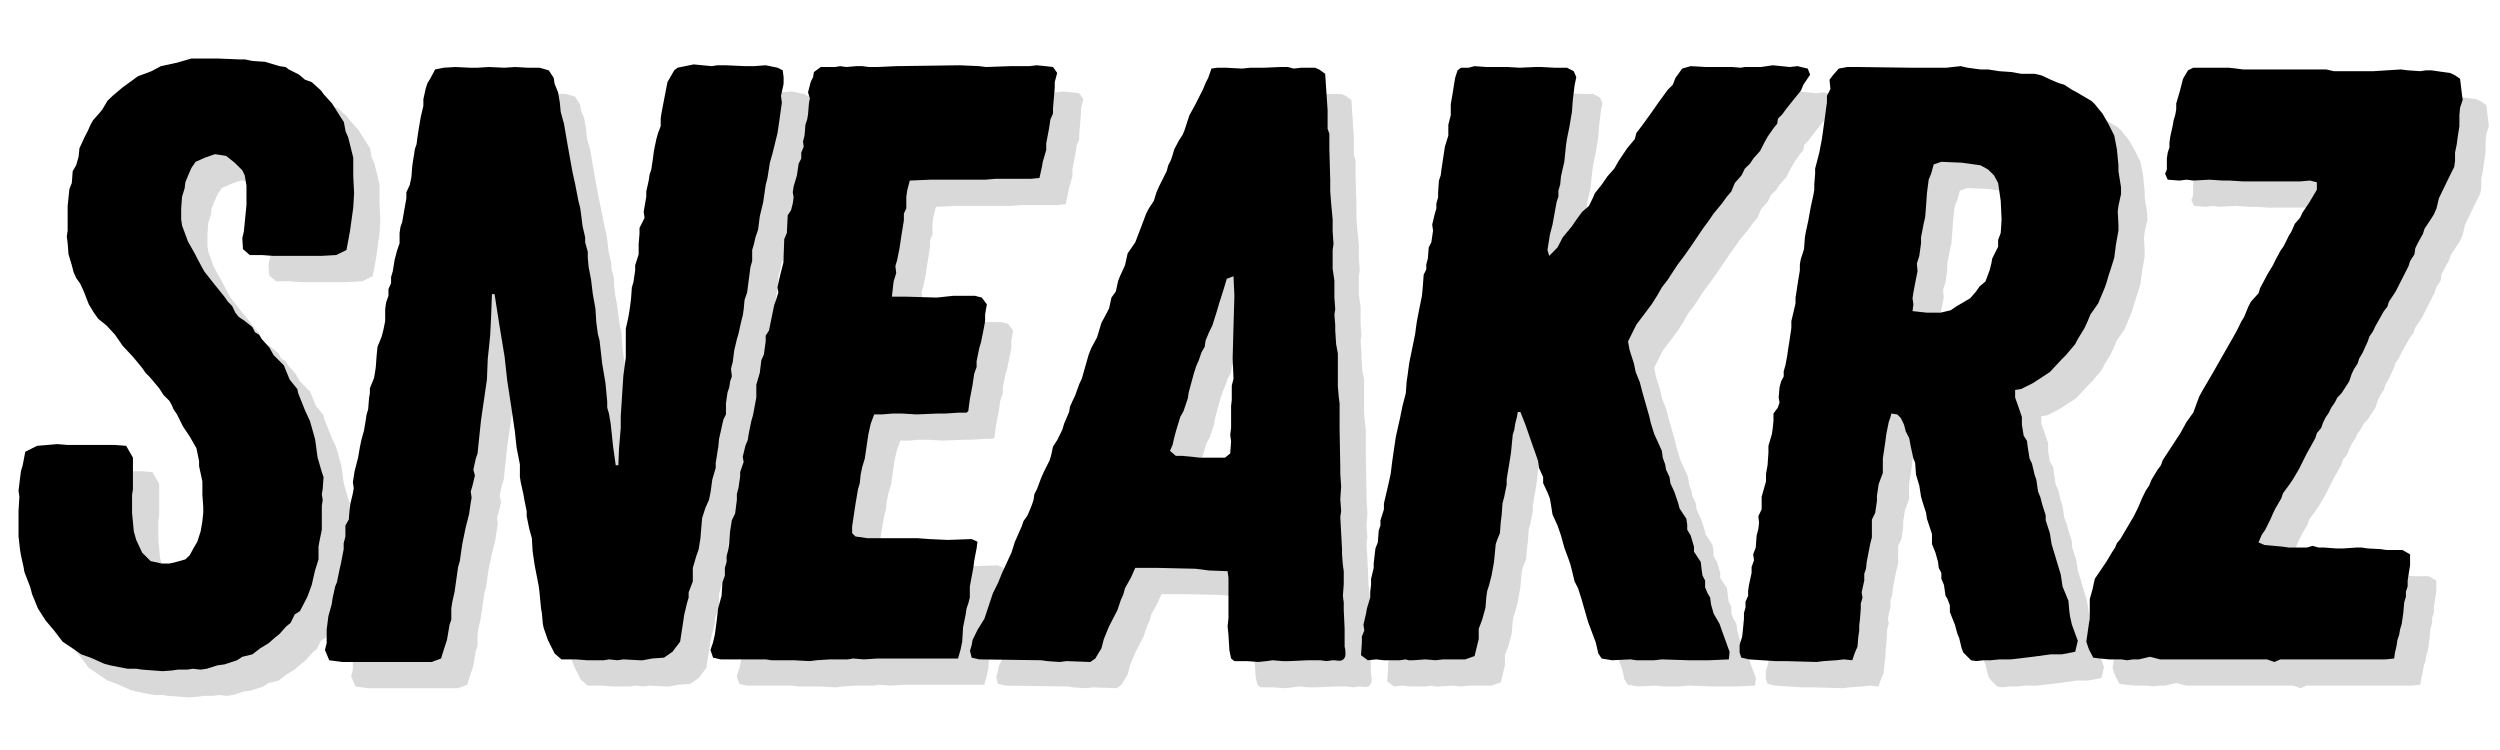
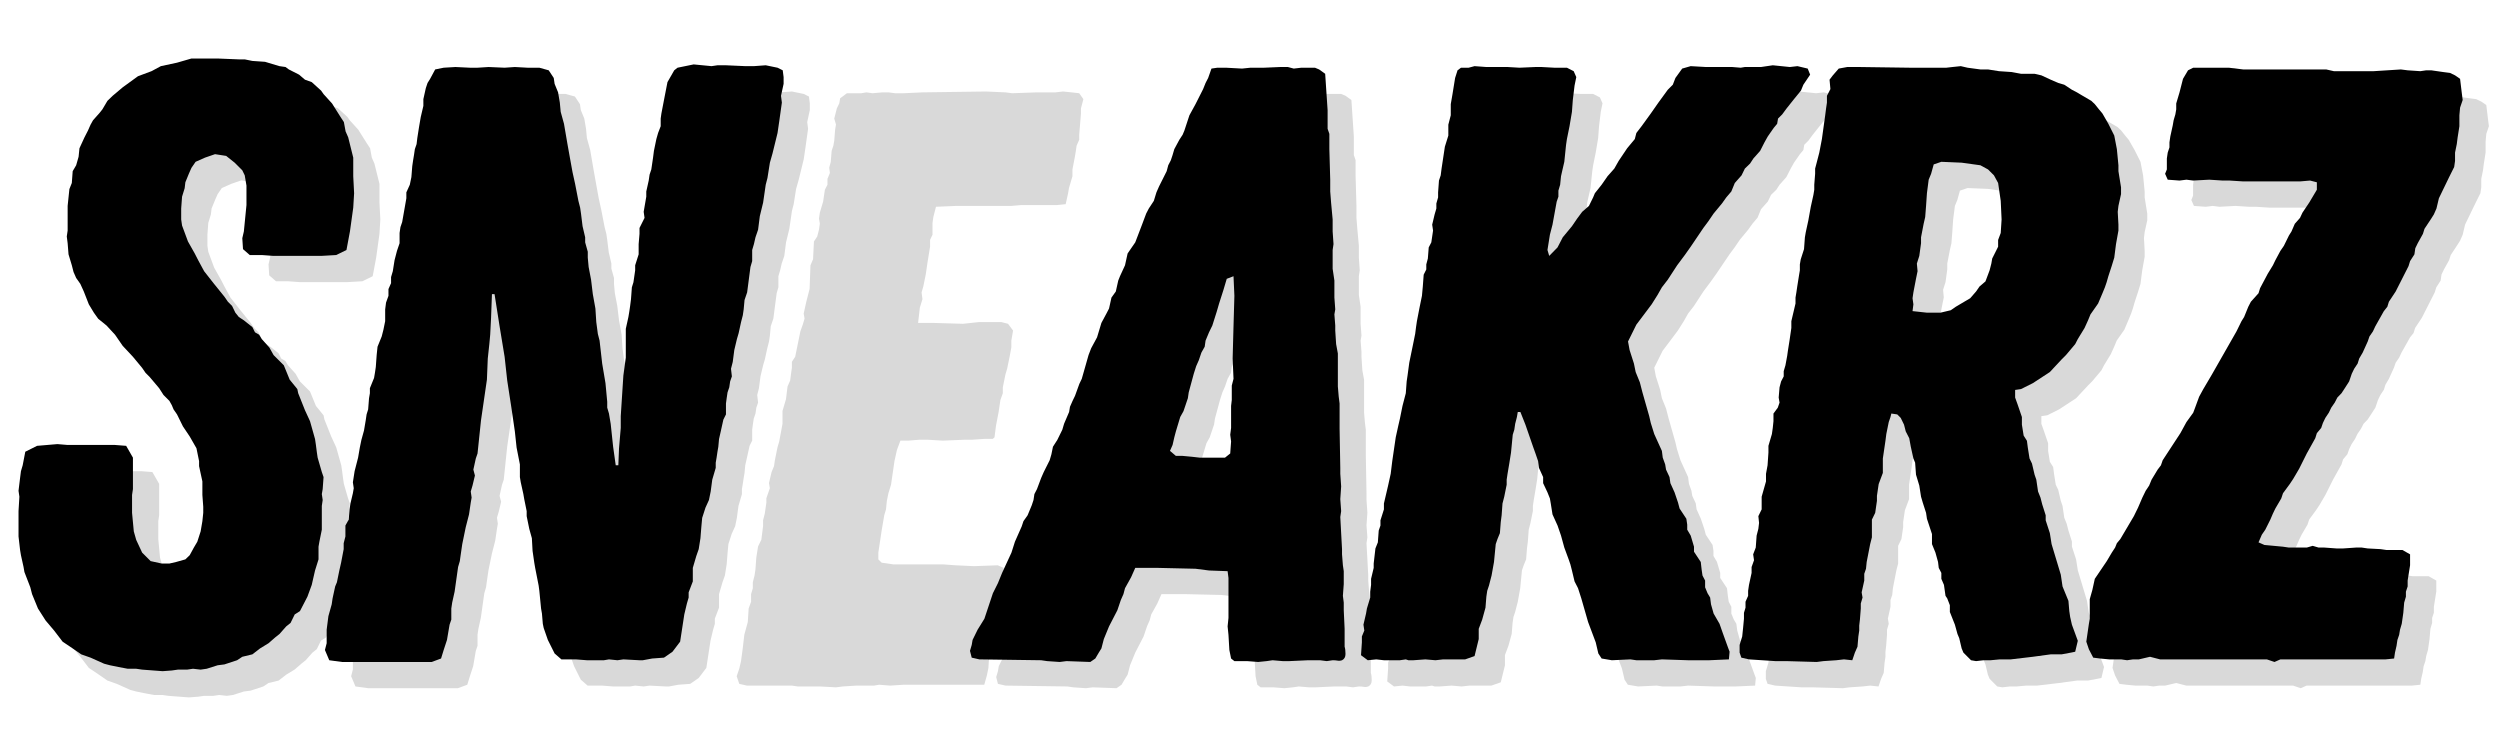
<svg xmlns="http://www.w3.org/2000/svg" width="300" zoomAndPan="magnify" viewBox="0 0 224.88 67.5" height="90" preserveAspectRatio="xMidYMid meet" version="1.0">
  <defs>
    <g />
    <clipPath id="c033da4eb0">
      <path d="M 190 8 L 223.992 8 L 223.992 62 L 190 62 Z M 190 8 " clip-rule="nonzero" />
    </clipPath>
  </defs>
  <g fill="#000000" fill-opacity="0.149">
    <g transform="translate(1.826, 61.782)">
      <g>
        <path d="M 15.109 0.984 L 13.266 0.844 L 12.734 0.766 L 11.969 0.766 L 11.141 0.609 L 10.375 0.453 L 9.844 0.312 L 8.625 -0.234 L 7.781 -0.531 L 7.016 -1.062 L 6.109 -1.672 L 5.344 -2.672 L 4.578 -3.578 L 3.891 -4.656 L 3.359 -5.953 L 3.203 -6.562 L 2.672 -7.938 L 2.594 -8.391 L 2.359 -9.453 L 2.281 -9.922 L 2.141 -11.141 L 2.141 -13.422 L 2.219 -14.719 L 2.141 -15.25 L 2.281 -16.406 L 2.359 -17.016 L 2.516 -17.547 L 2.75 -18.766 L 3.812 -19.297 L 5.641 -19.453 L 6.562 -19.375 L 10.828 -19.375 L 11.828 -19.297 L 12.438 -18.234 L 12.438 -15.406 L 12.359 -14.875 L 12.359 -13.266 L 12.516 -11.594 L 12.734 -10.828 L 13.266 -9.688 L 14.031 -8.922 L 15.031 -8.703 L 15.719 -8.703 L 16.328 -8.844 L 17.156 -9.078 L 17.547 -9.453 L 17.922 -10.141 L 18.234 -10.672 L 18.531 -11.594 L 18.688 -12.516 L 18.766 -13.266 L 18.766 -13.812 L 18.688 -14.875 L 18.688 -16.094 L 18.391 -17.469 L 18.391 -17.922 L 18.156 -19.078 L 17.547 -20.141 L 16.938 -21.047 L 16.406 -22.125 L 16.094 -22.578 L 15.938 -22.953 L 15.719 -23.344 L 15.188 -23.875 L 14.797 -24.484 L 13.953 -25.484 L 13.578 -25.859 L 13.266 -26.312 L 12.438 -27.312 L 11.516 -28.297 L 10.828 -29.297 L 10.062 -30.125 L 9.312 -30.734 L 8.922 -31.281 L 8.469 -32.031 L 8.016 -33.188 L 7.703 -33.875 L 7.328 -34.406 L 7.094 -34.938 L 6.938 -35.547 L 6.641 -36.531 L 6.562 -37.531 L 6.484 -38.141 L 6.562 -38.672 L 6.562 -40.891 L 6.719 -42.406 L 6.938 -42.953 L 7.016 -44.016 L 7.328 -44.547 L 7.547 -45.312 L 7.625 -46.078 L 8.078 -47.062 L 8.391 -47.672 L 8.625 -48.203 L 8.844 -48.594 L 9.453 -49.281 L 9.688 -49.578 L 10.141 -50.344 L 10.609 -50.797 L 11.516 -51.562 L 12.891 -52.562 L 14.109 -53.016 L 14.953 -53.469 L 16.406 -53.781 L 17.703 -54.156 L 20.062 -54.156 L 21.969 -54.078 L 22.5 -54.078 L 23.188 -53.938 L 24.328 -53.859 L 25.625 -53.469 L 26.172 -53.391 L 26.469 -53.172 L 27.391 -52.703 L 27.922 -52.25 L 28.531 -52.031 L 29.375 -51.266 L 29.594 -50.953 L 30.359 -50.109 L 30.594 -49.734 L 31.125 -48.891 L 31.422 -48.438 L 31.578 -47.594 L 31.812 -47.062 L 32.266 -45.234 L 32.266 -43.562 L 32.344 -42.031 L 32.266 -40.734 L 31.969 -38.594 L 31.656 -36.922 L 30.734 -36.469 L 29.375 -36.391 L 25.094 -36.391 L 24.031 -36.469 L 22.953 -36.469 L 22.344 -37 L 22.281 -37.984 L 22.422 -38.594 L 22.656 -40.969 L 22.656 -42.719 L 22.5 -43.641 L 22.281 -44.094 L 21.594 -44.781 L 20.828 -45.391 L 19.828 -45.547 L 18.922 -45.234 L 18.078 -44.859 L 17.703 -44.312 L 17.469 -43.781 L 17.156 -43.016 L 17.094 -42.484 L 16.859 -41.719 L 16.781 -40.656 L 16.781 -39.672 L 16.859 -39.125 L 17.391 -37.688 L 18 -36.609 L 18.312 -36 L 18.844 -35.016 L 19.688 -33.938 L 20.672 -32.719 L 20.984 -32.266 L 21.359 -31.891 L 21.656 -31.281 L 21.969 -30.891 L 22.422 -30.594 L 23.188 -29.984 L 23.422 -29.516 L 23.797 -29.297 L 24.031 -28.906 L 24.719 -28.141 L 25.094 -27.469 L 26.016 -26.547 L 26.547 -25.25 L 27.234 -24.406 L 27.312 -24.031 L 27.922 -22.5 L 28.375 -21.516 L 28.828 -19.906 L 28.906 -19.375 L 28.984 -18.766 L 29.062 -18.234 L 29.438 -16.938 L 29.594 -16.484 L 29.516 -15.406 L 29.438 -14.953 L 29.516 -14.422 L 29.438 -13.891 L 29.438 -11.75 L 29.219 -10.672 L 29.141 -10.219 L 29.141 -9.078 L 28.828 -8.078 L 28.688 -7.469 L 28.531 -6.781 L 28.141 -5.719 L 27.469 -4.422 L 27 -4.125 L 26.625 -3.359 L 26.234 -3.047 L 25.625 -2.359 L 25.25 -2.062 L 24.641 -1.531 L 23.875 -1.062 L 23.188 -0.531 L 22.281 -0.312 L 21.812 0 L 20.672 0.375 L 20.062 0.453 L 19.078 0.766 L 18.531 0.844 L 17.844 0.766 L 17.312 0.844 L 16.484 0.844 L 15.938 0.922 Z M 15.109 0.984 " />
      </g>
    </g>
  </g>
  <g fill="#000000" fill-opacity="1">
    <g transform="translate(-0.534, 59.422)">
      <g>
        <path d="M 15.109 0.984 L 13.266 0.844 L 12.734 0.766 L 11.969 0.766 L 11.141 0.609 L 10.375 0.453 L 9.844 0.312 L 8.625 -0.234 L 7.781 -0.531 L 7.016 -1.062 L 6.109 -1.672 L 5.344 -2.672 L 4.578 -3.578 L 3.891 -4.656 L 3.359 -5.953 L 3.203 -6.562 L 2.672 -7.938 L 2.594 -8.391 L 2.359 -9.453 L 2.281 -9.922 L 2.141 -11.141 L 2.141 -13.422 L 2.219 -14.719 L 2.141 -15.25 L 2.281 -16.406 L 2.359 -17.016 L 2.516 -17.547 L 2.75 -18.766 L 3.812 -19.297 L 5.641 -19.453 L 6.562 -19.375 L 10.828 -19.375 L 11.828 -19.297 L 12.438 -18.234 L 12.438 -15.406 L 12.359 -14.875 L 12.359 -13.266 L 12.516 -11.594 L 12.734 -10.828 L 13.266 -9.688 L 14.031 -8.922 L 15.031 -8.703 L 15.719 -8.703 L 16.328 -8.844 L 17.156 -9.078 L 17.547 -9.453 L 17.922 -10.141 L 18.234 -10.672 L 18.531 -11.594 L 18.688 -12.516 L 18.766 -13.266 L 18.766 -13.812 L 18.688 -14.875 L 18.688 -16.094 L 18.391 -17.469 L 18.391 -17.922 L 18.156 -19.078 L 17.547 -20.141 L 16.938 -21.047 L 16.406 -22.125 L 16.094 -22.578 L 15.938 -22.953 L 15.719 -23.344 L 15.188 -23.875 L 14.797 -24.484 L 13.953 -25.484 L 13.578 -25.859 L 13.266 -26.312 L 12.438 -27.312 L 11.516 -28.297 L 10.828 -29.297 L 10.062 -30.125 L 9.312 -30.734 L 8.922 -31.281 L 8.469 -32.031 L 8.016 -33.188 L 7.703 -33.875 L 7.328 -34.406 L 7.094 -34.938 L 6.938 -35.547 L 6.641 -36.531 L 6.562 -37.531 L 6.484 -38.141 L 6.562 -38.672 L 6.562 -40.891 L 6.719 -42.406 L 6.938 -42.953 L 7.016 -44.016 L 7.328 -44.547 L 7.547 -45.312 L 7.625 -46.078 L 8.078 -47.062 L 8.391 -47.672 L 8.625 -48.203 L 8.844 -48.594 L 9.453 -49.281 L 9.688 -49.578 L 10.141 -50.344 L 10.609 -50.797 L 11.516 -51.562 L 12.891 -52.562 L 14.109 -53.016 L 14.953 -53.469 L 16.406 -53.781 L 17.703 -54.156 L 20.062 -54.156 L 21.969 -54.078 L 22.5 -54.078 L 23.188 -53.938 L 24.328 -53.859 L 25.625 -53.469 L 26.172 -53.391 L 26.469 -53.172 L 27.391 -52.703 L 27.922 -52.25 L 28.531 -52.031 L 29.375 -51.266 L 29.594 -50.953 L 30.359 -50.109 L 30.594 -49.734 L 31.125 -48.891 L 31.422 -48.438 L 31.578 -47.594 L 31.812 -47.062 L 32.266 -45.234 L 32.266 -43.562 L 32.344 -42.031 L 32.266 -40.734 L 31.969 -38.594 L 31.656 -36.922 L 30.734 -36.469 L 29.375 -36.391 L 25.094 -36.391 L 24.031 -36.469 L 22.953 -36.469 L 22.344 -37 L 22.281 -37.984 L 22.422 -38.594 L 22.656 -40.969 L 22.656 -42.719 L 22.5 -43.641 L 22.281 -44.094 L 21.594 -44.781 L 20.828 -45.391 L 19.828 -45.547 L 18.922 -45.234 L 18.078 -44.859 L 17.703 -44.312 L 17.469 -43.781 L 17.156 -43.016 L 17.094 -42.484 L 16.859 -41.719 L 16.781 -40.656 L 16.781 -39.672 L 16.859 -39.125 L 17.391 -37.688 L 18 -36.609 L 18.312 -36 L 18.844 -35.016 L 19.688 -33.938 L 20.672 -32.719 L 20.984 -32.266 L 21.359 -31.891 L 21.656 -31.281 L 21.969 -30.891 L 22.422 -30.594 L 23.188 -29.984 L 23.422 -29.516 L 23.797 -29.297 L 24.031 -28.906 L 24.719 -28.141 L 25.094 -27.469 L 26.016 -26.547 L 26.547 -25.25 L 27.234 -24.406 L 27.312 -24.031 L 27.922 -22.5 L 28.375 -21.516 L 28.828 -19.906 L 28.906 -19.375 L 28.984 -18.766 L 29.062 -18.234 L 29.438 -16.938 L 29.594 -16.484 L 29.516 -15.406 L 29.438 -14.953 L 29.516 -14.422 L 29.438 -13.891 L 29.438 -11.75 L 29.219 -10.672 L 29.141 -10.219 L 29.141 -9.078 L 28.828 -8.078 L 28.688 -7.469 L 28.531 -6.781 L 28.141 -5.719 L 27.469 -4.422 L 27 -4.125 L 26.625 -3.359 L 26.234 -3.047 L 25.625 -2.359 L 25.25 -2.062 L 24.641 -1.531 L 23.875 -1.062 L 23.188 -0.531 L 22.281 -0.312 L 21.812 0 L 20.672 0.375 L 20.062 0.453 L 19.078 0.766 L 18.531 0.844 L 17.844 0.766 L 17.312 0.844 L 16.484 0.844 L 15.938 0.922 Z M 15.109 0.984 " />
      </g>
    </g>
  </g>
  <g fill="#000000" fill-opacity="0.149">
    <g transform="translate(29.183, 61.782)">
      <g>
        <path d="M 3.891 0.156 L 2.75 0 L 2.359 -0.922 L 2.516 -1.531 L 2.516 -2.75 L 2.672 -3.969 L 2.969 -5.031 L 3.047 -5.562 L 3.281 -6.641 L 3.438 -7.016 L 3.656 -8.078 L 3.812 -8.766 L 4.047 -10 L 4.047 -10.531 L 4.203 -11.141 L 4.203 -12.125 L 4.5 -12.656 L 4.578 -13.578 L 4.656 -14.109 L 4.875 -15.031 L 4.953 -15.484 L 4.875 -16.016 L 5.031 -17.016 L 5.344 -18.234 L 5.5 -19.141 L 5.641 -19.828 L 5.875 -20.672 L 6.031 -21.594 L 6.109 -22.125 L 6.25 -22.578 L 6.328 -23.578 L 6.406 -24.031 L 6.406 -24.484 L 6.781 -25.406 L 6.859 -25.859 L 6.938 -26.391 L 7.016 -27.469 L 7.094 -28.219 L 7.469 -29.141 L 7.625 -29.75 L 7.781 -30.516 L 7.781 -31.578 L 7.859 -32.188 L 8.078 -32.797 L 8.078 -33.406 L 8.312 -33.938 L 8.312 -34.484 L 8.469 -35.016 L 8.625 -36 L 8.844 -36.844 L 9.078 -37.531 L 9.078 -38.453 L 9.156 -38.984 L 9.312 -39.438 L 9.688 -41.578 L 9.688 -42.109 L 10 -42.797 L 10.141 -43.484 L 10.219 -44.469 L 10.297 -45 L 10.375 -45.469 L 10.453 -46 L 10.609 -46.453 L 10.672 -46.984 L 10.828 -47.984 L 10.984 -48.891 L 11.219 -49.891 L 11.219 -50.5 L 11.438 -51.484 L 11.594 -51.953 L 11.828 -52.328 L 12.281 -53.172 L 13.047 -53.328 L 14.109 -53.391 L 15.406 -53.328 L 16.094 -53.328 L 17.094 -53.391 L 18.531 -53.328 L 19.453 -53.391 L 20.594 -53.328 L 21.656 -53.328 L 22.5 -53.094 L 22.953 -52.406 L 23.031 -51.875 L 23.344 -51.109 L 23.5 -50.188 L 23.578 -49.359 L 23.875 -48.281 L 24.188 -46.453 L 24.406 -45.234 L 24.641 -43.938 L 24.875 -42.875 L 25.172 -41.344 L 25.328 -40.734 L 25.406 -40.203 L 25.547 -39.062 L 25.781 -38.062 L 25.781 -37.609 L 26.016 -36.766 L 26.016 -36.234 L 26.094 -35.391 L 26.312 -34.25 L 26.469 -32.953 L 26.703 -31.656 L 26.781 -30.438 L 26.922 -29.375 L 27.078 -28.766 L 27.312 -26.703 L 27.609 -24.938 L 27.766 -23.266 L 27.766 -22.734 L 27.922 -22.203 L 28.078 -21.281 L 28.297 -19.219 L 28.531 -17.547 L 28.766 -17.547 L 28.828 -19.078 L 28.984 -20.906 L 28.984 -21.969 L 29.219 -25.625 L 29.438 -27.234 L 29.438 -29.828 L 29.672 -30.891 L 29.75 -31.359 L 29.828 -31.891 L 29.906 -32.5 L 29.984 -33.562 L 30.125 -34.016 L 30.281 -35.094 L 30.281 -35.547 L 30.594 -36.531 L 30.594 -37.453 L 30.672 -38.375 L 30.672 -38.906 L 31.125 -39.812 L 31.047 -40.359 L 31.281 -41.719 L 31.281 -42.188 L 31.5 -43.172 L 31.578 -43.703 L 31.734 -44.172 L 31.891 -45.234 L 31.969 -45.844 L 32.188 -46.906 L 32.344 -47.453 L 32.578 -48.062 L 32.578 -48.75 L 32.641 -49.203 L 32.875 -50.422 L 33.188 -52.031 L 33.797 -53.094 L 34.094 -53.328 L 35.547 -53.625 L 37.156 -53.469 L 37.688 -53.547 L 38.453 -53.547 L 40.203 -53.469 L 40.969 -53.469 L 42.031 -53.547 L 43.094 -53.328 L 43.562 -53.094 L 43.641 -52.484 L 43.641 -51.875 L 43.406 -50.797 L 43.484 -50.188 L 43.25 -48.516 L 43.094 -47.453 L 42.641 -45.609 L 42.406 -44.781 L 42.188 -43.406 L 42.031 -42.797 L 41.797 -41.188 L 41.5 -39.969 L 41.344 -38.75 L 41.109 -38.062 L 40.969 -37.453 L 40.812 -36.922 L 40.812 -35.922 L 40.656 -35.391 L 40.359 -33.109 L 40.125 -32.422 L 40.047 -31.578 L 39.969 -31.047 L 39.812 -30.438 L 39.594 -29.438 L 39.438 -28.906 L 39.203 -27.922 L 39.062 -26.844 L 38.906 -26.234 L 38.984 -25.547 L 38.828 -25.094 L 38.75 -24.562 L 38.594 -24.109 L 38.516 -23.578 L 38.453 -23.109 L 38.453 -22.125 L 38.219 -21.656 L 37.984 -20.594 L 37.828 -19.906 L 37.766 -19.219 L 37.688 -18.766 L 37.609 -18.234 L 37.531 -17.781 L 37.531 -17.312 L 37.219 -16.25 L 37.078 -15.188 L 36.922 -14.422 L 36.609 -13.734 L 36.312 -12.812 L 36.234 -11.969 L 36.156 -10.984 L 36 -10 L 35.781 -9.375 L 35.469 -8.312 L 35.469 -7.094 L 35.094 -6.109 L 35.094 -5.641 L 34.938 -5.109 L 34.703 -4.125 L 34.328 -1.672 L 33.641 -0.766 L 32.875 -0.234 L 31.812 -0.156 L 30.969 0 L 30.672 0 L 29.219 -0.078 L 28.688 0 L 27.922 -0.078 L 27.469 0 L 25.938 0 L 24.938 -0.078 L 23.641 -0.078 L 23.031 -0.609 L 22.422 -1.828 L 22.047 -2.906 L 21.969 -3.281 L 21.891 -4.203 L 21.812 -4.656 L 21.656 -6.25 L 21.594 -6.719 L 21.281 -8.312 L 21.203 -8.766 L 21.047 -9.844 L 20.984 -10.984 L 20.75 -11.828 L 20.516 -12.969 L 20.516 -13.422 L 20.297 -14.5 L 20.219 -14.953 L 19.984 -16.016 L 19.906 -16.484 L 19.906 -17.625 L 19.609 -19.141 L 19.453 -20.594 L 19.141 -22.734 L 18.766 -25.172 L 18.531 -27.312 L 18.078 -30.062 L 17.625 -32.953 L 17.391 -32.953 L 17.312 -30.812 L 17.234 -29.297 L 17.156 -28.453 L 17.016 -27.156 L 16.938 -25.25 L 16.406 -21.594 L 16.094 -18.609 L 15.938 -18.156 L 15.719 -17.156 L 15.859 -16.625 L 15.641 -15.719 L 15.484 -15.188 L 15.562 -14.641 L 15.484 -14.188 L 15.328 -13.125 L 15.031 -11.969 L 14.719 -10.453 L 14.562 -9.375 L 14.5 -8.922 L 14.344 -8.391 L 14.031 -6.172 L 13.812 -5.188 L 13.734 -4.656 L 13.734 -3.656 L 13.578 -3.203 L 13.344 -1.828 L 13.047 -0.922 L 12.812 -0.156 L 11.969 0.156 Z M 3.891 0.156 " />
      </g>
    </g>
  </g>
  <g fill="#000000" fill-opacity="1">
    <g transform="translate(26.824, 59.422)">
      <g>
        <path d="M 3.891 0.156 L 2.75 0 L 2.359 -0.922 L 2.516 -1.531 L 2.516 -2.75 L 2.672 -3.969 L 2.969 -5.031 L 3.047 -5.562 L 3.281 -6.641 L 3.438 -7.016 L 3.656 -8.078 L 3.812 -8.766 L 4.047 -10 L 4.047 -10.531 L 4.203 -11.141 L 4.203 -12.125 L 4.5 -12.656 L 4.578 -13.578 L 4.656 -14.109 L 4.875 -15.031 L 4.953 -15.484 L 4.875 -16.016 L 5.031 -17.016 L 5.344 -18.234 L 5.5 -19.141 L 5.641 -19.828 L 5.875 -20.672 L 6.031 -21.594 L 6.109 -22.125 L 6.25 -22.578 L 6.328 -23.578 L 6.406 -24.031 L 6.406 -24.484 L 6.781 -25.406 L 6.859 -25.859 L 6.938 -26.391 L 7.016 -27.469 L 7.094 -28.219 L 7.469 -29.141 L 7.625 -29.75 L 7.781 -30.516 L 7.781 -31.578 L 7.859 -32.188 L 8.078 -32.797 L 8.078 -33.406 L 8.312 -33.938 L 8.312 -34.484 L 8.469 -35.016 L 8.625 -36 L 8.844 -36.844 L 9.078 -37.531 L 9.078 -38.453 L 9.156 -38.984 L 9.312 -39.438 L 9.688 -41.578 L 9.688 -42.109 L 10 -42.797 L 10.141 -43.484 L 10.219 -44.469 L 10.297 -45 L 10.375 -45.469 L 10.453 -46 L 10.609 -46.453 L 10.672 -46.984 L 10.828 -47.984 L 10.984 -48.891 L 11.219 -49.891 L 11.219 -50.5 L 11.438 -51.484 L 11.594 -51.953 L 11.828 -52.328 L 12.281 -53.172 L 13.047 -53.328 L 14.109 -53.391 L 15.406 -53.328 L 16.094 -53.328 L 17.094 -53.391 L 18.531 -53.328 L 19.453 -53.391 L 20.594 -53.328 L 21.656 -53.328 L 22.5 -53.094 L 22.953 -52.406 L 23.031 -51.875 L 23.344 -51.109 L 23.5 -50.188 L 23.578 -49.359 L 23.875 -48.281 L 24.188 -46.453 L 24.406 -45.234 L 24.641 -43.938 L 24.875 -42.875 L 25.172 -41.344 L 25.328 -40.734 L 25.406 -40.203 L 25.547 -39.062 L 25.781 -38.062 L 25.781 -37.609 L 26.016 -36.766 L 26.016 -36.234 L 26.094 -35.391 L 26.312 -34.25 L 26.469 -32.953 L 26.703 -31.656 L 26.781 -30.438 L 26.922 -29.375 L 27.078 -28.766 L 27.312 -26.703 L 27.609 -24.938 L 27.766 -23.266 L 27.766 -22.734 L 27.922 -22.203 L 28.078 -21.281 L 28.297 -19.219 L 28.531 -17.547 L 28.766 -17.547 L 28.828 -19.078 L 28.984 -20.906 L 28.984 -21.969 L 29.219 -25.625 L 29.438 -27.234 L 29.438 -29.828 L 29.672 -30.891 L 29.75 -31.359 L 29.828 -31.891 L 29.906 -32.5 L 29.984 -33.562 L 30.125 -34.016 L 30.281 -35.094 L 30.281 -35.547 L 30.594 -36.531 L 30.594 -37.453 L 30.672 -38.375 L 30.672 -38.906 L 31.125 -39.812 L 31.047 -40.359 L 31.281 -41.719 L 31.281 -42.188 L 31.5 -43.172 L 31.578 -43.703 L 31.734 -44.172 L 31.891 -45.234 L 31.969 -45.844 L 32.188 -46.906 L 32.344 -47.453 L 32.578 -48.062 L 32.578 -48.75 L 32.641 -49.203 L 32.875 -50.422 L 33.188 -52.031 L 33.797 -53.094 L 34.094 -53.328 L 35.547 -53.625 L 37.156 -53.469 L 37.688 -53.547 L 38.453 -53.547 L 40.203 -53.469 L 40.969 -53.469 L 42.031 -53.547 L 43.094 -53.328 L 43.562 -53.094 L 43.641 -52.484 L 43.641 -51.875 L 43.406 -50.797 L 43.484 -50.188 L 43.25 -48.516 L 43.094 -47.453 L 42.641 -45.609 L 42.406 -44.781 L 42.188 -43.406 L 42.031 -42.797 L 41.797 -41.188 L 41.5 -39.969 L 41.344 -38.75 L 41.109 -38.062 L 40.969 -37.453 L 40.812 -36.922 L 40.812 -35.922 L 40.656 -35.391 L 40.359 -33.109 L 40.125 -32.422 L 40.047 -31.578 L 39.969 -31.047 L 39.812 -30.438 L 39.594 -29.438 L 39.438 -28.906 L 39.203 -27.922 L 39.062 -26.844 L 38.906 -26.234 L 38.984 -25.547 L 38.828 -25.094 L 38.75 -24.562 L 38.594 -24.109 L 38.516 -23.578 L 38.453 -23.109 L 38.453 -22.125 L 38.219 -21.656 L 37.984 -20.594 L 37.828 -19.906 L 37.766 -19.219 L 37.688 -18.766 L 37.609 -18.234 L 37.531 -17.781 L 37.531 -17.312 L 37.219 -16.25 L 37.078 -15.188 L 36.922 -14.422 L 36.609 -13.734 L 36.312 -12.812 L 36.234 -11.969 L 36.156 -10.984 L 36 -10 L 35.781 -9.375 L 35.469 -8.312 L 35.469 -7.094 L 35.094 -6.109 L 35.094 -5.641 L 34.938 -5.109 L 34.703 -4.125 L 34.328 -1.672 L 33.641 -0.766 L 32.875 -0.234 L 31.812 -0.156 L 30.969 0 L 30.672 0 L 29.219 -0.078 L 28.688 0 L 27.922 -0.078 L 27.469 0 L 25.938 0 L 24.938 -0.078 L 23.641 -0.078 L 23.031 -0.609 L 22.422 -1.828 L 22.047 -2.906 L 21.969 -3.281 L 21.891 -4.203 L 21.812 -4.656 L 21.656 -6.25 L 21.594 -6.719 L 21.281 -8.312 L 21.203 -8.766 L 21.047 -9.844 L 20.984 -10.984 L 20.75 -11.828 L 20.516 -12.969 L 20.516 -13.422 L 20.297 -14.5 L 20.219 -14.953 L 19.984 -16.016 L 19.906 -16.484 L 19.906 -17.625 L 19.609 -19.141 L 19.453 -20.594 L 19.141 -22.734 L 18.766 -25.172 L 18.531 -27.312 L 18.078 -30.062 L 17.625 -32.953 L 17.391 -32.953 L 17.312 -30.812 L 17.234 -29.297 L 17.156 -28.453 L 17.016 -27.156 L 16.938 -25.25 L 16.406 -21.594 L 16.094 -18.609 L 15.938 -18.156 L 15.719 -17.156 L 15.859 -16.625 L 15.641 -15.719 L 15.484 -15.188 L 15.562 -14.641 L 15.484 -14.188 L 15.328 -13.125 L 15.031 -11.969 L 14.719 -10.453 L 14.562 -9.375 L 14.5 -8.922 L 14.344 -8.391 L 14.031 -6.172 L 13.812 -5.188 L 13.734 -4.656 L 13.734 -3.656 L 13.578 -3.203 L 13.344 -1.828 L 13.047 -0.922 L 12.812 -0.156 L 11.969 0.156 Z M 3.891 0.156 " />
      </g>
    </g>
  </g>
  <g fill="#000000" fill-opacity="0.149">
    <g transform="translate(122.041, 61.782)">
      <g>
        <path d="M 3.359 0 L 2.75 -0.453 L 2.828 -1.609 L 2.828 -2.141 L 3.047 -2.672 L 2.969 -3.203 L 3.203 -4.203 L 3.281 -4.656 L 3.578 -5.641 L 3.578 -6.172 L 3.656 -6.781 L 3.656 -7.328 L 3.891 -8.312 L 3.891 -8.703 L 4.047 -10.062 L 4.266 -10.609 L 4.344 -11.672 L 4.5 -12.125 L 4.5 -12.594 L 4.812 -13.578 L 4.812 -14.109 L 5.188 -15.719 L 5.422 -16.781 L 5.562 -17.922 L 5.875 -20.062 L 6.109 -21.125 L 6.25 -21.734 L 6.484 -22.891 L 6.781 -24.031 L 6.859 -25.094 L 6.938 -25.625 L 7.094 -26.781 L 7.406 -28.297 L 7.625 -29.375 L 7.703 -29.984 L 7.781 -30.516 L 8.016 -31.734 L 8.234 -32.797 L 8.312 -33.641 L 8.391 -34.703 L 8.625 -35.172 L 8.625 -35.625 L 8.766 -36.156 L 8.844 -37.156 L 9.078 -37.609 L 9.234 -38.672 L 9.156 -39.203 L 9.375 -40.125 L 9.531 -40.656 L 9.531 -41.109 L 9.688 -41.656 L 9.688 -42.109 L 9.766 -43.172 L 9.922 -43.641 L 10 -44.25 L 10.297 -46.219 L 10.609 -47.219 L 10.609 -48.203 L 10.828 -49.047 L 10.828 -50.047 L 10.984 -50.953 L 11.219 -52.406 L 11.438 -53.094 L 11.75 -53.328 L 12.438 -53.328 L 12.969 -53.469 L 14.031 -53.391 L 15.938 -53.391 L 17.016 -53.328 L 18.453 -53.391 L 19 -53.391 L 20.141 -53.328 L 21.281 -53.328 L 21.891 -53.016 L 22.125 -52.484 L 21.969 -51.719 L 21.812 -50.422 L 21.734 -49.359 L 21.516 -48.062 L 21.281 -46.906 L 21.203 -46.375 L 21.047 -44.859 L 20.906 -44.25 L 20.75 -43.562 L 20.672 -42.797 L 20.516 -42.266 L 20.516 -41.719 L 20.359 -41.266 L 19.984 -39.203 L 19.75 -38.297 L 19.531 -36.922 L 19.688 -36.391 L 20.438 -37.156 L 20.906 -38.062 L 21.734 -39.062 L 22.203 -39.75 L 22.656 -40.359 L 23.266 -40.891 L 23.641 -41.656 L 23.797 -42.031 L 24.406 -42.797 L 24.938 -43.562 L 25.547 -44.25 L 25.938 -44.938 L 26.703 -46.078 L 27.391 -46.906 L 27.531 -47.453 L 28 -48.062 L 28.828 -49.203 L 29.516 -50.188 L 30.359 -51.344 L 30.812 -51.797 L 31.047 -52.406 L 31.656 -53.25 L 32.422 -53.469 L 33.797 -53.391 L 36.156 -53.391 L 36.922 -53.328 L 37.297 -53.391 L 38.75 -53.391 L 39.812 -53.547 L 41.344 -53.391 L 42.031 -53.469 L 42.953 -53.25 L 43.172 -52.703 L 42.562 -51.797 L 42.344 -51.266 L 41.719 -50.5 L 41.047 -49.656 L 40.656 -49.125 L 40.281 -48.75 L 40.203 -48.281 L 39.891 -47.906 L 39.359 -47.141 L 39.062 -46.609 L 38.672 -45.844 L 38.062 -45.156 L 37.766 -44.703 L 37.297 -44.25 L 37 -43.641 L 36.391 -42.953 L 36.078 -42.188 L 35.625 -41.656 L 35.234 -41.109 L 34.484 -40.203 L 34.016 -39.516 L 33.562 -38.906 L 32.422 -37.219 L 31.891 -36.469 L 31.203 -35.547 L 30.359 -34.25 L 29.828 -33.562 L 29.438 -32.875 L 28.906 -32.031 L 27.531 -30.203 L 26.781 -28.688 L 26.922 -27.922 L 27.312 -26.703 L 27.469 -25.938 L 27.844 -25.016 L 28.078 -24.109 L 28.688 -21.969 L 28.828 -21.359 L 29.141 -20.359 L 29.516 -19.531 L 29.828 -18.844 L 29.906 -18.234 L 30.125 -17.625 L 30.203 -17.156 L 30.516 -16.484 L 30.594 -15.938 L 30.969 -15.109 L 31.281 -14.188 L 31.422 -13.656 L 32.031 -12.734 L 32.109 -12.203 L 32.109 -11.75 L 32.422 -11.219 L 32.719 -10.219 L 32.719 -9.766 L 33.328 -8.844 L 33.406 -8.156 L 33.484 -7.625 L 33.719 -7.172 L 33.719 -6.562 L 33.938 -6.031 L 34.172 -5.641 L 34.25 -5.031 L 34.484 -4.203 L 35.016 -3.281 L 35.312 -2.438 L 35.781 -1.141 L 35.922 -0.766 L 35.859 -0.078 L 34.094 0 L 32.188 0 L 29.828 -0.078 L 29.141 0 L 27.531 0 L 27 -0.078 L 25.328 0 L 24.406 -0.156 L 24.109 -0.609 L 23.875 -1.609 L 23.188 -3.438 L 22.578 -5.562 L 22.281 -6.484 L 21.969 -7.094 L 21.734 -8.078 L 21.594 -8.625 L 21.438 -9.078 L 21.047 -10.141 L 20.75 -11.219 L 20.438 -12.125 L 19.984 -13.125 L 19.828 -14.109 L 19.75 -14.562 L 19.531 -15.109 L 19.141 -15.938 L 19.141 -16.484 L 18.766 -17.312 L 18.688 -17.922 L 18.453 -18.609 L 18.234 -19.219 L 17.547 -21.203 L 17.094 -22.344 L 16.859 -22.344 L 16.781 -21.891 L 16.625 -21.281 L 16.547 -20.75 L 16.406 -20.297 L 16.25 -18.688 L 16.094 -17.703 L 15.938 -16.781 L 15.859 -16.25 L 15.859 -15.797 L 15.641 -14.719 L 15.484 -14.109 L 15.406 -13.047 L 15.328 -12.438 L 15.25 -11.438 L 15.031 -10.906 L 14.875 -10.453 L 14.719 -8.844 L 14.5 -7.625 L 14.266 -6.719 L 14.109 -6.25 L 14.031 -5.719 L 13.953 -4.734 L 13.656 -3.656 L 13.344 -2.828 L 13.344 -1.906 L 12.969 -0.375 L 12.125 -0.078 L 10.141 -0.078 L 9.453 0 L 8.547 -0.078 L 7.469 0 L 7.016 0 L 6.781 -0.078 L 6.25 0 L 4.812 0 L 4.125 -0.078 Z M 3.359 0 " />
      </g>
    </g>
  </g>
  <g fill="#000000" fill-opacity="1">
    <g transform="translate(119.681, 59.422)">
      <g>
        <path d="M 3.359 0 L 2.75 -0.453 L 2.828 -1.609 L 2.828 -2.141 L 3.047 -2.672 L 2.969 -3.203 L 3.203 -4.203 L 3.281 -4.656 L 3.578 -5.641 L 3.578 -6.172 L 3.656 -6.781 L 3.656 -7.328 L 3.891 -8.312 L 3.891 -8.703 L 4.047 -10.062 L 4.266 -10.609 L 4.344 -11.672 L 4.5 -12.125 L 4.5 -12.594 L 4.812 -13.578 L 4.812 -14.109 L 5.188 -15.719 L 5.422 -16.781 L 5.562 -17.922 L 5.875 -20.062 L 6.109 -21.125 L 6.25 -21.734 L 6.484 -22.891 L 6.781 -24.031 L 6.859 -25.094 L 6.938 -25.625 L 7.094 -26.781 L 7.406 -28.297 L 7.625 -29.375 L 7.703 -29.984 L 7.781 -30.516 L 8.016 -31.734 L 8.234 -32.797 L 8.312 -33.641 L 8.391 -34.703 L 8.625 -35.172 L 8.625 -35.625 L 8.766 -36.156 L 8.844 -37.156 L 9.078 -37.609 L 9.234 -38.672 L 9.156 -39.203 L 9.375 -40.125 L 9.531 -40.656 L 9.531 -41.109 L 9.688 -41.656 L 9.688 -42.109 L 9.766 -43.172 L 9.922 -43.641 L 10 -44.25 L 10.297 -46.219 L 10.609 -47.219 L 10.609 -48.203 L 10.828 -49.047 L 10.828 -50.047 L 10.984 -50.953 L 11.219 -52.406 L 11.438 -53.094 L 11.75 -53.328 L 12.438 -53.328 L 12.969 -53.469 L 14.031 -53.391 L 15.938 -53.391 L 17.016 -53.328 L 18.453 -53.391 L 19 -53.391 L 20.141 -53.328 L 21.281 -53.328 L 21.891 -53.016 L 22.125 -52.484 L 21.969 -51.719 L 21.812 -50.422 L 21.734 -49.359 L 21.516 -48.062 L 21.281 -46.906 L 21.203 -46.375 L 21.047 -44.859 L 20.906 -44.25 L 20.75 -43.562 L 20.672 -42.797 L 20.516 -42.266 L 20.516 -41.719 L 20.359 -41.266 L 19.984 -39.203 L 19.75 -38.297 L 19.531 -36.922 L 19.688 -36.391 L 20.438 -37.156 L 20.906 -38.062 L 21.734 -39.062 L 22.203 -39.75 L 22.656 -40.359 L 23.266 -40.891 L 23.641 -41.656 L 23.797 -42.031 L 24.406 -42.797 L 24.938 -43.562 L 25.547 -44.25 L 25.938 -44.938 L 26.703 -46.078 L 27.391 -46.906 L 27.531 -47.453 L 28 -48.062 L 28.828 -49.203 L 29.516 -50.188 L 30.359 -51.344 L 30.812 -51.797 L 31.047 -52.406 L 31.656 -53.25 L 32.422 -53.469 L 33.797 -53.391 L 36.156 -53.391 L 36.922 -53.328 L 37.297 -53.391 L 38.75 -53.391 L 39.812 -53.547 L 41.344 -53.391 L 42.031 -53.469 L 42.953 -53.25 L 43.172 -52.703 L 42.562 -51.797 L 42.344 -51.266 L 41.719 -50.5 L 41.047 -49.656 L 40.656 -49.125 L 40.281 -48.75 L 40.203 -48.281 L 39.891 -47.906 L 39.359 -47.141 L 39.062 -46.609 L 38.672 -45.844 L 38.062 -45.156 L 37.766 -44.703 L 37.297 -44.25 L 37 -43.641 L 36.391 -42.953 L 36.078 -42.188 L 35.625 -41.656 L 35.234 -41.109 L 34.484 -40.203 L 34.016 -39.516 L 33.562 -38.906 L 32.422 -37.219 L 31.891 -36.469 L 31.203 -35.547 L 30.359 -34.25 L 29.828 -33.562 L 29.438 -32.875 L 28.906 -32.031 L 27.531 -30.203 L 26.781 -28.688 L 26.922 -27.922 L 27.312 -26.703 L 27.469 -25.938 L 27.844 -25.016 L 28.078 -24.109 L 28.688 -21.969 L 28.828 -21.359 L 29.141 -20.359 L 29.516 -19.531 L 29.828 -18.844 L 29.906 -18.234 L 30.125 -17.625 L 30.203 -17.156 L 30.516 -16.484 L 30.594 -15.938 L 30.969 -15.109 L 31.281 -14.188 L 31.422 -13.656 L 32.031 -12.734 L 32.109 -12.203 L 32.109 -11.75 L 32.422 -11.219 L 32.719 -10.219 L 32.719 -9.766 L 33.328 -8.844 L 33.406 -8.156 L 33.484 -7.625 L 33.719 -7.172 L 33.719 -6.562 L 33.938 -6.031 L 34.172 -5.641 L 34.25 -5.031 L 34.484 -4.203 L 35.016 -3.281 L 35.312 -2.438 L 35.781 -1.141 L 35.922 -0.766 L 35.859 -0.078 L 34.094 0 L 32.188 0 L 29.828 -0.078 L 29.141 0 L 27.531 0 L 27 -0.078 L 25.328 0 L 24.406 -0.156 L 24.109 -0.609 L 23.875 -1.609 L 23.188 -3.438 L 22.578 -5.562 L 22.281 -6.484 L 21.969 -7.094 L 21.734 -8.078 L 21.594 -8.625 L 21.438 -9.078 L 21.047 -10.141 L 20.75 -11.219 L 20.438 -12.125 L 19.984 -13.125 L 19.828 -14.109 L 19.75 -14.562 L 19.531 -15.109 L 19.141 -15.938 L 19.141 -16.484 L 18.766 -17.312 L 18.688 -17.922 L 18.453 -18.609 L 18.234 -19.219 L 17.547 -21.203 L 17.094 -22.344 L 16.859 -22.344 L 16.781 -21.891 L 16.625 -21.281 L 16.547 -20.75 L 16.406 -20.297 L 16.25 -18.688 L 16.094 -17.703 L 15.938 -16.781 L 15.859 -16.25 L 15.859 -15.797 L 15.641 -14.719 L 15.484 -14.109 L 15.406 -13.047 L 15.328 -12.438 L 15.25 -11.438 L 15.031 -10.906 L 14.875 -10.453 L 14.719 -8.844 L 14.5 -7.625 L 14.266 -6.719 L 14.109 -6.25 L 14.031 -5.719 L 13.953 -4.734 L 13.656 -3.656 L 13.344 -2.828 L 13.344 -1.906 L 12.969 -0.375 L 12.125 -0.078 L 10.141 -0.078 L 9.453 0 L 8.547 -0.078 L 7.469 0 L 7.016 0 L 6.781 -0.078 L 6.25 0 L 4.812 0 L 4.125 -0.078 Z M 3.359 0 " />
      </g>
    </g>
  </g>
  <g fill="#000000" fill-opacity="0.149">
    <g transform="translate(155.74, 61.782)">
      <g>
        <path d="M 10.062 0.156 L 7.328 0.078 L 6.328 0.078 L 3.969 -0.078 L 3.281 -0.234 L 3.125 -0.688 L 3.125 -1.375 L 3.359 -2.141 L 3.438 -2.906 L 3.516 -3.734 L 3.516 -4.266 L 3.656 -4.734 L 3.656 -5.266 L 3.891 -5.797 L 3.891 -6.25 L 3.969 -6.781 L 4.203 -7.859 L 4.203 -8.391 L 4.422 -9 L 4.344 -9.531 L 4.578 -10.141 L 4.656 -11.219 L 4.812 -11.828 L 4.875 -12.359 L 4.812 -12.969 L 5.109 -13.578 L 5.109 -14.719 L 5.5 -16.094 L 5.5 -16.781 L 5.641 -17.547 L 5.719 -18.688 L 5.719 -19.297 L 6.031 -20.359 L 6.109 -20.906 L 6.172 -21.516 L 6.172 -22.203 L 6.562 -22.734 L 6.719 -23.188 L 6.641 -23.641 L 6.719 -24.562 L 6.859 -25.094 L 7.094 -25.547 L 7.094 -26.016 L 7.25 -26.547 L 7.406 -27.391 L 7.469 -27.844 L 7.625 -28.828 L 7.781 -29.906 L 7.781 -30.516 L 8.156 -32.109 L 8.156 -32.641 L 8.234 -33.109 L 8.312 -33.641 L 8.469 -34.625 L 8.547 -35.094 L 8.547 -35.625 L 8.625 -36.078 L 8.922 -37 L 9 -38.062 L 9.078 -38.516 L 9.312 -39.594 L 9.531 -40.812 L 9.766 -41.875 L 9.844 -42.344 L 9.844 -42.797 L 9.922 -43.781 L 9.922 -44.25 L 10.062 -44.781 L 10.297 -45.688 L 10.531 -46.906 L 10.828 -49.047 L 10.906 -49.656 L 10.984 -50.188 L 10.984 -50.797 L 11.297 -51.406 L 11.219 -52.25 L 11.516 -52.641 L 12.047 -53.25 L 12.812 -53.391 L 13.891 -53.391 L 18.453 -53.328 L 21.734 -53.328 L 22.281 -53.391 L 23.031 -53.469 L 23.641 -53.328 L 24.797 -53.172 L 25.484 -53.172 L 26.469 -53.016 L 27.609 -52.938 L 28.453 -52.781 L 29.672 -52.781 L 30.281 -52.641 L 31.125 -52.25 L 31.812 -51.953 L 32.344 -51.797 L 33.031 -51.344 L 33.484 -51.109 L 33.875 -50.875 L 34.781 -50.344 L 35.094 -50.047 L 35.469 -49.578 L 35.781 -49.203 L 36.312 -48.281 L 36.844 -47.219 L 37.078 -46 L 37.219 -44.547 L 37.219 -44.016 L 37.453 -42.562 L 37.453 -41.953 L 37.219 -40.891 L 37.156 -40.359 L 37.219 -39.203 L 37.219 -38.672 L 37 -37.453 L 36.844 -36.234 L 36.609 -35.469 L 36.312 -34.562 L 36.156 -34.016 L 36 -33.562 L 35.781 -33.031 L 35.391 -32.109 L 34.703 -31.125 L 34.484 -30.594 L 34.172 -29.906 L 33.562 -28.906 L 33.328 -28.453 L 32.5 -27.469 L 32.109 -27.078 L 31.047 -25.938 L 29.516 -24.938 L 28.453 -24.406 L 27.922 -24.328 L 27.922 -23.641 L 28.141 -23.031 L 28.531 -21.891 L 28.531 -21.203 L 28.688 -20.219 L 28.984 -19.75 L 29.062 -19.141 L 29.219 -18.156 L 29.438 -17.703 L 29.672 -16.703 L 29.828 -16.25 L 29.984 -15.188 L 30.203 -14.641 L 30.359 -14.031 L 30.672 -13.047 L 30.672 -12.594 L 31.047 -11.438 L 31.203 -10.453 L 32.031 -7.703 L 32.188 -6.641 L 32.719 -5.344 L 32.797 -4.422 L 32.875 -3.891 L 33.031 -3.203 L 33.562 -1.75 L 33.328 -0.766 L 32.953 -0.688 L 32.109 -0.531 L 31.125 -0.531 L 29.516 -0.312 L 27.531 -0.078 L 26.547 -0.078 L 25.703 0 L 25.094 0 L 24.406 0.078 L 23.953 0 L 23.266 -0.688 L 23.109 -1.062 L 22.891 -1.984 L 22.734 -2.359 L 22.5 -3.203 L 22.047 -4.344 L 22.047 -4.953 L 21.812 -5.562 L 21.656 -5.797 L 21.516 -6.781 L 21.281 -7.328 L 21.281 -7.859 L 21.047 -8.312 L 20.984 -8.844 L 20.75 -9.688 L 20.438 -10.453 L 20.438 -11.359 L 19.984 -12.734 L 19.906 -13.266 L 19.609 -14.188 L 19.453 -14.719 L 19.297 -15.719 L 19 -16.703 L 18.922 -17.781 L 18.766 -18.156 L 18.531 -19.219 L 18.391 -19.984 L 18.078 -20.594 L 17.922 -21.203 L 17.625 -21.812 L 17.312 -22.125 L 16.781 -22.203 L 16.703 -21.891 L 16.547 -21.438 L 16.328 -20.359 L 16.25 -19.75 L 16.016 -18.156 L 16.016 -16.859 L 15.641 -15.859 L 15.484 -14.797 L 15.484 -14.344 L 15.328 -13.266 L 15.031 -12.656 L 15.031 -11.062 L 14.875 -10.453 L 14.562 -8.844 L 14.5 -8.234 L 14.344 -7.781 L 14.344 -7.172 L 14.109 -6.109 L 14.188 -5.641 L 14.031 -5.109 L 14.031 -4.656 L 13.953 -3.656 L 13.891 -3.125 L 13.891 -2.672 L 13.812 -2.141 L 13.734 -1.219 L 13.5 -0.688 L 13.266 0 L 12.516 -0.078 L 11.828 0 L 10.672 0.078 Z M 19.984 -31.281 L 21.203 -31.281 L 22.125 -31.5 L 22.578 -31.812 L 23.344 -32.266 L 23.875 -32.578 L 24.406 -33.188 L 24.719 -33.641 L 25.25 -34.094 L 25.625 -35.094 L 25.781 -35.703 L 25.859 -36.156 L 26.391 -37.219 L 26.391 -37.828 L 26.625 -38.453 L 26.703 -39.672 L 26.625 -41.344 L 26.391 -42.953 L 26.016 -43.641 L 25.484 -44.172 L 24.797 -44.547 L 23.109 -44.781 L 21.281 -44.859 L 20.594 -44.625 L 20.359 -43.781 L 20.141 -43.25 L 19.984 -42.031 L 19.906 -40.891 L 19.828 -39.891 L 19.688 -39.281 L 19.453 -38.062 L 19.453 -37.531 L 19.297 -36.391 L 19.078 -35.703 L 19.141 -35.016 L 19 -34.328 L 18.766 -33.109 L 18.688 -32.578 L 18.766 -32.031 L 18.688 -31.422 Z M 19.984 -31.281 " />
      </g>
    </g>
  </g>
  <g fill="#000000" fill-opacity="1">
    <g transform="translate(153.38, 59.422)">
      <g>
        <path d="M 10.062 0.156 L 7.328 0.078 L 6.328 0.078 L 3.969 -0.078 L 3.281 -0.234 L 3.125 -0.688 L 3.125 -1.375 L 3.359 -2.141 L 3.438 -2.906 L 3.516 -3.734 L 3.516 -4.266 L 3.656 -4.734 L 3.656 -5.266 L 3.891 -5.797 L 3.891 -6.25 L 3.969 -6.781 L 4.203 -7.859 L 4.203 -8.391 L 4.422 -9 L 4.344 -9.531 L 4.578 -10.141 L 4.656 -11.219 L 4.812 -11.828 L 4.875 -12.359 L 4.812 -12.969 L 5.109 -13.578 L 5.109 -14.719 L 5.5 -16.094 L 5.5 -16.781 L 5.641 -17.547 L 5.719 -18.688 L 5.719 -19.297 L 6.031 -20.359 L 6.109 -20.906 L 6.172 -21.516 L 6.172 -22.203 L 6.562 -22.734 L 6.719 -23.188 L 6.641 -23.641 L 6.719 -24.562 L 6.859 -25.094 L 7.094 -25.547 L 7.094 -26.016 L 7.25 -26.547 L 7.406 -27.391 L 7.469 -27.844 L 7.625 -28.828 L 7.781 -29.906 L 7.781 -30.516 L 8.156 -32.109 L 8.156 -32.641 L 8.234 -33.109 L 8.312 -33.641 L 8.469 -34.625 L 8.547 -35.094 L 8.547 -35.625 L 8.625 -36.078 L 8.922 -37 L 9 -38.062 L 9.078 -38.516 L 9.312 -39.594 L 9.531 -40.812 L 9.766 -41.875 L 9.844 -42.344 L 9.844 -42.797 L 9.922 -43.781 L 9.922 -44.25 L 10.062 -44.781 L 10.297 -45.688 L 10.531 -46.906 L 10.828 -49.047 L 10.906 -49.656 L 10.984 -50.188 L 10.984 -50.797 L 11.297 -51.406 L 11.219 -52.25 L 11.516 -52.641 L 12.047 -53.25 L 12.812 -53.391 L 13.891 -53.391 L 18.453 -53.328 L 21.734 -53.328 L 22.281 -53.391 L 23.031 -53.469 L 23.641 -53.328 L 24.797 -53.172 L 25.484 -53.172 L 26.469 -53.016 L 27.609 -52.938 L 28.453 -52.781 L 29.672 -52.781 L 30.281 -52.641 L 31.125 -52.25 L 31.812 -51.953 L 32.344 -51.797 L 33.031 -51.344 L 33.484 -51.109 L 33.875 -50.875 L 34.781 -50.344 L 35.094 -50.047 L 35.469 -49.578 L 35.781 -49.203 L 36.312 -48.281 L 36.844 -47.219 L 37.078 -46 L 37.219 -44.547 L 37.219 -44.016 L 37.453 -42.562 L 37.453 -41.953 L 37.219 -40.891 L 37.156 -40.359 L 37.219 -39.203 L 37.219 -38.672 L 37 -37.453 L 36.844 -36.234 L 36.609 -35.469 L 36.312 -34.562 L 36.156 -34.016 L 36 -33.562 L 35.781 -33.031 L 35.391 -32.109 L 34.703 -31.125 L 34.484 -30.594 L 34.172 -29.906 L 33.562 -28.906 L 33.328 -28.453 L 32.5 -27.469 L 32.109 -27.078 L 31.047 -25.938 L 29.516 -24.938 L 28.453 -24.406 L 27.922 -24.328 L 27.922 -23.641 L 28.141 -23.031 L 28.531 -21.891 L 28.531 -21.203 L 28.688 -20.219 L 28.984 -19.75 L 29.062 -19.141 L 29.219 -18.156 L 29.438 -17.703 L 29.672 -16.703 L 29.828 -16.25 L 29.984 -15.188 L 30.203 -14.641 L 30.359 -14.031 L 30.672 -13.047 L 30.672 -12.594 L 31.047 -11.438 L 31.203 -10.453 L 32.031 -7.703 L 32.188 -6.641 L 32.719 -5.344 L 32.797 -4.422 L 32.875 -3.891 L 33.031 -3.203 L 33.562 -1.75 L 33.328 -0.766 L 32.953 -0.688 L 32.109 -0.531 L 31.125 -0.531 L 29.516 -0.312 L 27.531 -0.078 L 26.547 -0.078 L 25.703 0 L 25.094 0 L 24.406 0.078 L 23.953 0 L 23.266 -0.688 L 23.109 -1.062 L 22.891 -1.984 L 22.734 -2.359 L 22.5 -3.203 L 22.047 -4.344 L 22.047 -4.953 L 21.812 -5.562 L 21.656 -5.797 L 21.516 -6.781 L 21.281 -7.328 L 21.281 -7.859 L 21.047 -8.312 L 20.984 -8.844 L 20.75 -9.688 L 20.438 -10.453 L 20.438 -11.359 L 19.984 -12.734 L 19.906 -13.266 L 19.609 -14.188 L 19.453 -14.719 L 19.297 -15.719 L 19 -16.703 L 18.922 -17.781 L 18.766 -18.156 L 18.531 -19.219 L 18.391 -19.984 L 18.078 -20.594 L 17.922 -21.203 L 17.625 -21.812 L 17.312 -22.125 L 16.781 -22.203 L 16.703 -21.891 L 16.547 -21.438 L 16.328 -20.359 L 16.25 -19.75 L 16.016 -18.156 L 16.016 -16.859 L 15.641 -15.859 L 15.484 -14.797 L 15.484 -14.344 L 15.328 -13.266 L 15.031 -12.656 L 15.031 -11.062 L 14.875 -10.453 L 14.562 -8.844 L 14.5 -8.234 L 14.344 -7.781 L 14.344 -7.172 L 14.109 -6.109 L 14.188 -5.641 L 14.031 -5.109 L 14.031 -4.656 L 13.953 -3.656 L 13.891 -3.125 L 13.891 -2.672 L 13.812 -2.141 L 13.734 -1.219 L 13.5 -0.688 L 13.266 0 L 12.516 -0.078 L 11.828 0 L 10.672 0.078 Z M 19.984 -31.281 L 21.203 -31.281 L 22.125 -31.5 L 22.578 -31.812 L 23.344 -32.266 L 23.875 -32.578 L 24.406 -33.188 L 24.719 -33.641 L 25.25 -34.094 L 25.625 -35.094 L 25.781 -35.703 L 25.859 -36.156 L 26.391 -37.219 L 26.391 -37.828 L 26.625 -38.453 L 26.703 -39.672 L 26.625 -41.344 L 26.391 -42.953 L 26.016 -43.641 L 25.484 -44.172 L 24.797 -44.547 L 23.109 -44.781 L 21.281 -44.859 L 20.594 -44.625 L 20.359 -43.781 L 20.141 -43.25 L 19.984 -42.031 L 19.906 -40.891 L 19.828 -39.891 L 19.688 -39.281 L 19.453 -38.062 L 19.453 -37.531 L 19.297 -36.391 L 19.078 -35.703 L 19.141 -35.016 L 19 -34.328 L 18.766 -33.109 L 18.688 -32.578 L 18.766 -32.031 L 18.688 -31.422 Z M 19.984 -31.281 " />
      </g>
    </g>
  </g>
  <g clip-path="url(#c033da4eb0)">
    <g fill="#000000" fill-opacity="0.149">
      <g transform="translate(190.379, 61.782)">
        <g>
          <path d="M 16.625 0.156 L 15.938 -0.078 L 6.328 -0.078 L 5.422 -0.312 L 4.422 -0.078 L 3.891 -0.078 L 3.359 0 L 2.828 -0.078 L 1.75 -0.078 L 0.922 -0.156 L 0.312 -0.234 L -0.078 -0.984 L -0.312 -1.672 L -0.078 -3.281 L 0 -3.734 L 0 -5.5 L 0.234 -6.328 L 0.453 -7.328 L 1.531 -8.922 L 1.984 -9.688 L 2.281 -10.141 L 2.438 -10.531 L 2.75 -10.906 L 3.203 -11.672 L 3.969 -12.969 L 4.344 -13.734 L 4.734 -14.641 L 5.031 -15.25 L 5.344 -15.719 L 5.562 -16.25 L 6.109 -17.156 L 6.406 -17.547 L 6.562 -18 L 8.156 -20.438 L 8.703 -21.438 L 9.312 -22.281 L 9.453 -22.656 L 9.844 -23.719 L 10.219 -24.406 L 10.984 -25.703 L 13.203 -29.594 L 13.656 -30.516 L 13.891 -30.891 L 14.266 -31.812 L 14.5 -32.266 L 15.188 -33.031 L 15.328 -33.484 L 16.016 -34.781 L 16.484 -35.547 L 16.703 -36 L 17.156 -36.844 L 17.469 -37.297 L 17.922 -38.219 L 18.156 -38.594 L 18.453 -39.281 L 18.922 -39.812 L 19.141 -40.281 L 19.75 -41.188 L 20.438 -42.344 L 20.438 -43.016 L 19.828 -43.172 L 18.922 -43.094 L 13.812 -43.094 L 12.594 -43.172 L 11.969 -43.172 L 10.75 -43.25 L 9.312 -43.172 L 8.703 -43.25 L 8.078 -43.172 L 7.016 -43.25 L 6.781 -43.781 L 6.938 -44.172 L 6.938 -45.156 L 7.016 -45.688 L 7.172 -46.156 L 7.172 -46.609 L 7.25 -47.141 L 7.469 -48.141 L 7.547 -48.594 L 7.703 -49.125 L 7.781 -49.578 L 7.781 -50.109 L 8.078 -51.109 L 8.391 -52.328 L 8.844 -53.094 L 9.312 -53.328 L 12.516 -53.328 L 13.812 -53.172 L 21.281 -53.172 L 21.969 -53.016 L 25.547 -53.016 L 28 -53.172 L 28.609 -53.094 L 29.75 -53.016 L 30.281 -53.094 L 30.734 -53.094 L 31.812 -52.938 L 32.422 -52.859 L 32.875 -52.641 L 33.328 -52.328 L 33.484 -51.031 L 33.562 -50.422 L 33.328 -49.734 L 33.266 -49.047 L 33.266 -48.062 L 33.109 -47.062 L 33.031 -46.453 L 32.875 -45.688 L 32.875 -44.938 L 32.797 -44.391 L 32.344 -43.484 L 31.422 -41.578 L 31.203 -40.656 L 30.969 -40.125 L 30.734 -39.75 L 30.125 -38.828 L 29.984 -38.375 L 29.516 -37.531 L 29.297 -37.078 L 29.219 -36.531 L 28.828 -35.922 L 28.688 -35.469 L 27.531 -33.188 L 26.922 -32.266 L 26.781 -31.812 L 26.469 -31.422 L 25.703 -30.062 L 25.484 -29.594 L 25.172 -29.141 L 25.016 -28.688 L 24.562 -27.688 L 24.25 -27.156 L 24.109 -26.703 L 23.797 -26.234 L 23.578 -25.781 L 23.344 -25.094 L 22.953 -24.484 L 22.656 -24.031 L 22.281 -23.641 L 22.047 -23.188 L 21.734 -22.734 L 21.516 -22.281 L 21.203 -21.812 L 20.984 -21.359 L 20.828 -20.906 L 20.438 -20.438 L 20.297 -19.984 L 19.531 -18.609 L 18.844 -17.234 L 18.312 -16.328 L 18 -15.859 L 17.391 -15.031 L 17.234 -14.562 L 16.703 -13.656 L 16.484 -13.203 L 16.25 -12.656 L 15.797 -11.75 L 15.484 -11.297 L 15.188 -10.609 L 15.719 -10.375 L 17.391 -10.219 L 17.922 -10.141 L 19.531 -10.141 L 20.062 -10.297 L 20.594 -10.141 L 21.125 -10.141 L 22.203 -10.062 L 22.812 -10.062 L 23.953 -10.141 L 24.484 -10.141 L 25.016 -10.062 L 26.172 -10 L 26.703 -9.922 L 28.141 -9.922 L 28.828 -9.531 L 28.828 -8.547 L 28.609 -7.172 L 28.609 -6.641 L 28.453 -6.172 L 28.453 -5.719 L 28.297 -5.188 L 28.219 -4.266 L 28.078 -3.281 L 27.922 -2.75 L 27.844 -2.281 L 27.688 -1.828 L 27.609 -1.297 L 27.469 -0.688 L 27.391 -0.156 L 26.625 -0.078 L 17.156 -0.078 Z M 16.625 0.156 " />
        </g>
      </g>
    </g>
  </g>
  <g fill="#000000" fill-opacity="1">
    <g transform="translate(188.019, 59.422)">
      <g>
        <path d="M 16.625 0.156 L 15.938 -0.078 L 6.328 -0.078 L 5.422 -0.312 L 4.422 -0.078 L 3.891 -0.078 L 3.359 0 L 2.828 -0.078 L 1.75 -0.078 L 0.922 -0.156 L 0.312 -0.234 L -0.078 -0.984 L -0.312 -1.672 L -0.078 -3.281 L 0 -3.734 L 0 -5.5 L 0.234 -6.328 L 0.453 -7.328 L 1.531 -8.922 L 1.984 -9.688 L 2.281 -10.141 L 2.438 -10.531 L 2.75 -10.906 L 3.203 -11.672 L 3.969 -12.969 L 4.344 -13.734 L 4.734 -14.641 L 5.031 -15.25 L 5.344 -15.719 L 5.562 -16.25 L 6.109 -17.156 L 6.406 -17.547 L 6.562 -18 L 8.156 -20.438 L 8.703 -21.438 L 9.312 -22.281 L 9.453 -22.656 L 9.844 -23.719 L 10.219 -24.406 L 10.984 -25.703 L 13.203 -29.594 L 13.656 -30.516 L 13.891 -30.891 L 14.266 -31.812 L 14.5 -32.266 L 15.188 -33.031 L 15.328 -33.484 L 16.016 -34.781 L 16.484 -35.547 L 16.703 -36 L 17.156 -36.844 L 17.469 -37.297 L 17.922 -38.219 L 18.156 -38.594 L 18.453 -39.281 L 18.922 -39.812 L 19.141 -40.281 L 19.75 -41.188 L 20.438 -42.344 L 20.438 -43.016 L 19.828 -43.172 L 18.922 -43.094 L 13.812 -43.094 L 12.594 -43.172 L 11.969 -43.172 L 10.75 -43.25 L 9.312 -43.172 L 8.703 -43.25 L 8.078 -43.172 L 7.016 -43.25 L 6.781 -43.781 L 6.938 -44.172 L 6.938 -45.156 L 7.016 -45.688 L 7.172 -46.156 L 7.172 -46.609 L 7.25 -47.141 L 7.469 -48.141 L 7.547 -48.594 L 7.703 -49.125 L 7.781 -49.578 L 7.781 -50.109 L 8.078 -51.109 L 8.391 -52.328 L 8.844 -53.094 L 9.312 -53.328 L 12.516 -53.328 L 13.812 -53.172 L 21.281 -53.172 L 21.969 -53.016 L 25.547 -53.016 L 28 -53.172 L 28.609 -53.094 L 29.75 -53.016 L 30.281 -53.094 L 30.734 -53.094 L 31.812 -52.938 L 32.422 -52.859 L 32.875 -52.641 L 33.328 -52.328 L 33.484 -51.031 L 33.562 -50.422 L 33.328 -49.734 L 33.266 -49.047 L 33.266 -48.062 L 33.109 -47.062 L 33.031 -46.453 L 32.875 -45.688 L 32.875 -44.938 L 32.797 -44.391 L 32.344 -43.484 L 31.422 -41.578 L 31.203 -40.656 L 30.969 -40.125 L 30.734 -39.75 L 30.125 -38.828 L 29.984 -38.375 L 29.516 -37.531 L 29.297 -37.078 L 29.219 -36.531 L 28.828 -35.922 L 28.688 -35.469 L 27.531 -33.188 L 26.922 -32.266 L 26.781 -31.812 L 26.469 -31.422 L 25.703 -30.062 L 25.484 -29.594 L 25.172 -29.141 L 25.016 -28.688 L 24.562 -27.688 L 24.25 -27.156 L 24.109 -26.703 L 23.797 -26.234 L 23.578 -25.781 L 23.344 -25.094 L 22.953 -24.484 L 22.656 -24.031 L 22.281 -23.641 L 22.047 -23.188 L 21.734 -22.734 L 21.516 -22.281 L 21.203 -21.812 L 20.984 -21.359 L 20.828 -20.906 L 20.438 -20.438 L 20.297 -19.984 L 19.531 -18.609 L 18.844 -17.234 L 18.312 -16.328 L 18 -15.859 L 17.391 -15.031 L 17.234 -14.562 L 16.703 -13.656 L 16.484 -13.203 L 16.25 -12.656 L 15.797 -11.75 L 15.484 -11.297 L 15.188 -10.609 L 15.719 -10.375 L 17.391 -10.219 L 17.922 -10.141 L 19.531 -10.141 L 20.062 -10.297 L 20.594 -10.141 L 21.125 -10.141 L 22.203 -10.062 L 22.812 -10.062 L 23.953 -10.141 L 24.484 -10.141 L 25.016 -10.062 L 26.172 -10 L 26.703 -9.922 L 28.141 -9.922 L 28.828 -9.531 L 28.828 -8.547 L 28.609 -7.172 L 28.609 -6.641 L 28.453 -6.172 L 28.453 -5.719 L 28.297 -5.188 L 28.219 -4.266 L 28.078 -3.281 L 27.922 -2.75 L 27.844 -2.281 L 27.688 -1.828 L 27.609 -1.297 L 27.469 -0.688 L 27.391 -0.156 L 26.625 -0.078 L 17.156 -0.078 Z M 16.625 0.156 " />
      </g>
    </g>
  </g>
  <g fill="#000000" fill-opacity="0.149">
    <g transform="translate(63.96, 61.782)">
      <g>
        <path d="M 11.219 0.078 L 9.766 0 L 7.781 0 L 7.25 -0.078 L 3.203 -0.078 L 2.516 -0.234 L 2.281 -0.922 L 2.516 -1.609 L 2.672 -2.281 L 2.828 -3.438 L 2.969 -4.656 L 3.281 -5.797 L 3.359 -7.016 L 3.578 -7.625 L 3.578 -8.312 L 3.734 -8.844 L 3.734 -9.375 L 3.891 -10 L 3.969 -10.531 L 4.047 -11.594 L 4.203 -12.594 L 4.5 -13.203 L 4.656 -14.422 L 4.656 -14.953 L 4.812 -15.562 L 4.953 -16.547 L 4.953 -16.938 L 5.266 -17.844 L 5.188 -18.312 L 5.422 -19.297 L 5.641 -19.828 L 5.719 -20.359 L 5.953 -21.516 L 6.109 -22.047 L 6.406 -23.641 L 6.406 -24.797 L 6.719 -25.859 L 6.859 -27 L 7.094 -27.531 L 7.172 -28.141 L 7.25 -28.688 L 7.25 -29.219 L 7.547 -29.672 L 8.016 -31.969 L 8.234 -32.578 L 8.391 -33.109 L 8.312 -33.562 L 8.547 -34.625 L 8.844 -35.781 L 8.922 -37.906 L 9.156 -38.453 L 9.234 -40.047 L 9.531 -40.5 L 9.688 -41.109 L 9.766 -41.656 L 9.688 -42.109 L 9.766 -42.641 L 10.062 -43.641 L 10.219 -44.703 L 10.453 -45.156 L 10.453 -45.688 L 10.672 -46.219 L 10.609 -46.688 L 10.75 -47.219 L 10.828 -48.203 L 10.984 -48.672 L 11.062 -49.125 L 11.141 -50.109 L 11.219 -50.578 L 11.062 -51.109 L 11.297 -52.031 L 11.516 -52.484 L 11.594 -52.938 L 12.203 -53.391 L 13.5 -53.391 L 13.953 -53.469 L 14.5 -53.391 L 15.406 -53.469 L 15.938 -53.469 L 16.547 -53.391 L 17.312 -53.391 L 19 -53.469 L 24.719 -53.547 L 26.469 -53.469 L 27.078 -53.391 L 29.297 -53.469 L 30.969 -53.469 L 31.656 -53.547 L 32.422 -53.469 L 33.109 -53.391 L 33.484 -52.859 L 33.266 -52.031 L 33.266 -51.562 L 33.109 -49.656 L 33.109 -49.203 L 32.875 -48.672 L 32.797 -48.141 L 32.719 -47.672 L 32.5 -46.531 L 32.5 -45.922 L 32.188 -44.859 L 32.109 -44.391 L 31.891 -43.406 L 31.125 -43.328 L 27.922 -43.328 L 27 -43.25 L 22.047 -43.25 L 20.219 -43.172 L 19.984 -42.266 L 19.906 -41.719 L 19.906 -40.656 L 19.688 -40.203 L 19.688 -39.594 L 19.453 -38.141 L 19.297 -37.078 L 19.078 -36 L 18.922 -35.469 L 19 -34.859 L 18.766 -34.094 L 18.609 -32.719 L 19.984 -32.719 L 22.656 -32.641 L 24.109 -32.797 L 26.094 -32.797 L 26.703 -32.641 L 27.156 -32.031 L 27 -31.125 L 27 -30.516 L 26.844 -29.672 L 26.625 -28.609 L 26.469 -28.078 L 26.234 -26.922 L 26.234 -26.391 L 26.016 -25.781 L 25.859 -24.719 L 25.625 -23.5 L 25.484 -22.422 L 25.328 -22.281 L 24.562 -22.281 L 23.422 -22.203 L 22.734 -22.203 L 20.828 -22.125 L 19.531 -22.203 L 18.688 -22.203 L 17.703 -22.125 L 17.016 -22.125 L 16.703 -21.281 L 16.484 -20.297 L 16.172 -18.156 L 15.938 -17.391 L 15.797 -16.703 L 15.719 -15.938 L 15.562 -15.406 L 15.328 -14.031 L 15.031 -12.047 L 15.031 -11.438 L 15.328 -11.141 L 16.406 -10.984 L 20.906 -10.984 L 21.969 -10.906 L 23.641 -10.828 L 25.781 -10.906 L 26.312 -10.672 L 26.234 -10.062 L 26.172 -9.766 L 26.016 -8.922 L 25.938 -8.312 L 25.625 -6.641 L 25.625 -5.641 L 25.484 -5.109 L 25.328 -4.656 L 25.25 -4.125 L 25.016 -2.969 L 24.938 -1.672 L 24.797 -0.984 L 24.562 -0.156 L 17.312 -0.156 L 16.094 -0.078 L 15.109 -0.156 L 14.641 -0.078 L 13.047 -0.078 L 11.828 0 Z M 11.219 0.078 " />
      </g>
    </g>
  </g>
  <g fill="#000000" fill-opacity="1">
    <g transform="translate(61.601, 59.422)">
      <g>
-         <path d="M 11.219 0.078 L 9.766 0 L 7.781 0 L 7.25 -0.078 L 3.203 -0.078 L 2.516 -0.234 L 2.281 -0.922 L 2.516 -1.609 L 2.672 -2.281 L 2.828 -3.438 L 2.969 -4.656 L 3.281 -5.797 L 3.359 -7.016 L 3.578 -7.625 L 3.578 -8.312 L 3.734 -8.844 L 3.734 -9.375 L 3.891 -10 L 3.969 -10.531 L 4.047 -11.594 L 4.203 -12.594 L 4.5 -13.203 L 4.656 -14.422 L 4.656 -14.953 L 4.812 -15.562 L 4.953 -16.547 L 4.953 -16.938 L 5.266 -17.844 L 5.188 -18.312 L 5.422 -19.297 L 5.641 -19.828 L 5.719 -20.359 L 5.953 -21.516 L 6.109 -22.047 L 6.406 -23.641 L 6.406 -24.797 L 6.719 -25.859 L 6.859 -27 L 7.094 -27.531 L 7.172 -28.141 L 7.25 -28.688 L 7.25 -29.219 L 7.547 -29.672 L 8.016 -31.969 L 8.234 -32.578 L 8.391 -33.109 L 8.312 -33.562 L 8.547 -34.625 L 8.844 -35.781 L 8.922 -37.906 L 9.156 -38.453 L 9.234 -40.047 L 9.531 -40.5 L 9.688 -41.109 L 9.766 -41.656 L 9.688 -42.109 L 9.766 -42.641 L 10.062 -43.641 L 10.219 -44.703 L 10.453 -45.156 L 10.453 -45.688 L 10.672 -46.219 L 10.609 -46.688 L 10.75 -47.219 L 10.828 -48.203 L 10.984 -48.672 L 11.062 -49.125 L 11.141 -50.109 L 11.219 -50.578 L 11.062 -51.109 L 11.297 -52.031 L 11.516 -52.484 L 11.594 -52.938 L 12.203 -53.391 L 13.5 -53.391 L 13.953 -53.469 L 14.5 -53.391 L 15.406 -53.469 L 15.938 -53.469 L 16.547 -53.391 L 17.312 -53.391 L 19 -53.469 L 24.719 -53.547 L 26.469 -53.469 L 27.078 -53.391 L 29.297 -53.469 L 30.969 -53.469 L 31.656 -53.547 L 32.422 -53.469 L 33.109 -53.391 L 33.484 -52.859 L 33.266 -52.031 L 33.266 -51.562 L 33.109 -49.656 L 33.109 -49.203 L 32.875 -48.672 L 32.797 -48.141 L 32.719 -47.672 L 32.5 -46.531 L 32.5 -45.922 L 32.188 -44.859 L 32.109 -44.391 L 31.891 -43.406 L 31.125 -43.328 L 27.922 -43.328 L 27 -43.25 L 22.047 -43.25 L 20.219 -43.172 L 19.984 -42.266 L 19.906 -41.719 L 19.906 -40.656 L 19.688 -40.203 L 19.688 -39.594 L 19.453 -38.141 L 19.297 -37.078 L 19.078 -36 L 18.922 -35.469 L 19 -34.859 L 18.766 -34.094 L 18.609 -32.719 L 19.984 -32.719 L 22.656 -32.641 L 24.109 -32.797 L 26.094 -32.797 L 26.703 -32.641 L 27.156 -32.031 L 27 -31.125 L 27 -30.516 L 26.844 -29.672 L 26.625 -28.609 L 26.469 -28.078 L 26.234 -26.922 L 26.234 -26.391 L 26.016 -25.781 L 25.859 -24.719 L 25.625 -23.5 L 25.484 -22.422 L 25.328 -22.281 L 24.562 -22.281 L 23.422 -22.203 L 22.734 -22.203 L 20.828 -22.125 L 19.531 -22.203 L 18.688 -22.203 L 17.703 -22.125 L 17.016 -22.125 L 16.703 -21.281 L 16.484 -20.297 L 16.172 -18.156 L 15.938 -17.391 L 15.797 -16.703 L 15.719 -15.938 L 15.562 -15.406 L 15.328 -14.031 L 15.031 -12.047 L 15.031 -11.438 L 15.328 -11.141 L 16.406 -10.984 L 20.906 -10.984 L 21.969 -10.906 L 23.641 -10.828 L 25.781 -10.906 L 26.312 -10.672 L 26.234 -10.062 L 26.172 -9.766 L 26.016 -8.922 L 25.938 -8.312 L 25.625 -6.641 L 25.625 -5.641 L 25.484 -5.109 L 25.328 -4.656 L 25.25 -4.125 L 25.016 -2.969 L 24.938 -1.672 L 24.797 -0.984 L 24.562 -0.156 L 17.312 -0.156 L 16.094 -0.078 L 15.109 -0.156 L 14.641 -0.078 L 13.047 -0.078 L 11.828 0 Z M 11.219 0.078 " />
-       </g>
+         </g>
    </g>
  </g>
  <g fill="#000000" fill-opacity="0.149">
    <g transform="translate(91.504, 61.782)">
      <g>
        <path d="M 6.172 0.156 L 5.031 0.078 L 4.5 0 L -1.062 -0.078 L -1.75 -0.234 L -1.906 -0.844 L -1.75 -1.375 L -1.672 -1.828 L -1.219 -2.75 L -0.609 -3.734 L 0.156 -6.031 L 0.609 -6.938 L 0.984 -7.859 L 1.828 -9.688 L 2.141 -10.672 L 2.75 -12.047 L 2.906 -12.516 L 3.281 -13.047 L 3.656 -13.953 L 3.812 -14.422 L 3.891 -14.953 L 4.125 -15.406 L 4.5 -16.406 L 4.734 -16.938 L 5.266 -18 L 5.422 -18.531 L 5.562 -19.219 L 5.953 -19.828 L 6.406 -20.75 L 6.562 -21.281 L 7.016 -22.344 L 7.094 -22.812 L 7.328 -23.344 L 7.547 -23.797 L 7.938 -24.875 L 8.156 -25.328 L 8.766 -27.469 L 9 -28.078 L 9.531 -29.062 L 9.922 -30.359 L 10.375 -31.203 L 10.609 -31.656 L 10.828 -32.641 L 11.219 -33.188 L 11.438 -34.172 L 11.594 -34.562 L 12.047 -35.547 L 12.281 -36.609 L 12.656 -37.156 L 12.969 -37.609 L 13.578 -39.203 L 13.953 -40.203 L 14.188 -40.656 L 14.641 -41.344 L 14.875 -42.109 L 15.109 -42.641 L 15.797 -44.016 L 15.938 -44.547 L 16.172 -45 L 16.328 -45.469 L 16.484 -46 L 16.938 -46.844 L 17.234 -47.297 L 17.391 -47.672 L 17.844 -49.047 L 18.391 -50.047 L 19.078 -51.406 L 19.297 -51.953 L 19.531 -52.406 L 19.828 -53.25 L 20.359 -53.328 L 21.125 -53.328 L 22.578 -53.25 L 23.344 -53.328 L 24.562 -53.328 L 26.016 -53.391 L 26.703 -53.391 L 27.234 -53.25 L 27.922 -53.328 L 29.141 -53.328 L 29.516 -53.172 L 30.062 -52.781 L 30.281 -49.5 L 30.281 -47.828 L 30.438 -47.375 L 30.438 -46 L 30.516 -43.25 L 30.516 -42.188 L 30.594 -41.188 L 30.734 -39.672 L 30.734 -38.594 L 30.812 -37.453 L 30.734 -36.922 L 30.734 -35.234 L 30.891 -34.172 L 30.891 -32.641 L 30.969 -31.578 L 30.891 -31.125 L 30.969 -30.125 L 30.969 -29.672 L 31.047 -28.453 L 31.203 -27.609 L 31.203 -24.641 L 31.281 -23.719 L 31.359 -23.109 L 31.359 -20.828 L 31.422 -17.312 L 31.422 -16.781 L 31.5 -15.641 L 31.422 -14.5 L 31.5 -13.422 L 31.422 -12.891 L 31.578 -10 L 31.578 -9.531 L 31.656 -8.547 L 31.734 -8.016 L 31.734 -6.859 L 31.656 -5.797 L 31.734 -5.188 L 31.734 -4.5 L 31.812 -2.828 L 31.812 -1.219 C 31.863 -1.062 31.891 -0.844 31.891 -0.562 C 31.891 -0.289 31.785 -0.102 31.578 0 C 31.43 0.051 31.289 0.062 31.156 0.031 C 31.031 0.008 30.891 0 30.734 0 L 30.203 0.078 L 29.594 0 L 28.531 0 L 26.844 0.078 L 26.234 0.078 L 25.328 0 L 24.797 0.078 L 24.031 0.156 L 23.031 0.078 L 21.891 0.078 L 21.594 -0.156 L 21.438 -0.922 L 21.359 -2.281 L 21.281 -3.047 L 21.359 -3.812 L 21.359 -7.406 L 21.281 -8.016 L 19.609 -8.078 L 18.391 -8.234 L 15.031 -8.312 L 12.969 -8.312 L 12.594 -7.469 L 12.047 -6.484 L 11.906 -5.953 L 11.672 -5.422 L 11.359 -4.5 L 10.609 -3.047 L 10.141 -1.906 L 9.922 -1.062 L 9.688 -0.688 L 9.375 -0.156 L 8.922 0.156 L 6.781 0.078 Z M 18.766 -18.234 L 21.047 -18.234 L 21.516 -18.609 L 21.594 -19.688 L 21.516 -20.297 L 21.594 -20.906 L 21.594 -22.891 L 21.656 -23.422 L 21.656 -24.719 L 21.812 -25.328 L 21.734 -27.156 L 21.812 -30.062 L 21.891 -32.797 L 21.812 -34.562 L 21.203 -34.328 L 20.906 -33.328 L 20.516 -32.109 L 20.297 -31.359 L 19.906 -30.125 L 19.609 -29.516 L 19.297 -28.766 L 19.219 -28.219 L 18.922 -27.688 L 18.688 -27 L 18.453 -26.469 L 18.234 -25.781 L 17.781 -24.109 L 17.703 -23.578 L 17.312 -22.422 L 17.016 -21.891 L 16.625 -20.594 L 16.484 -20.062 L 16.328 -19.375 L 16.094 -18.844 L 16.625 -18.391 L 17.234 -18.391 L 18.078 -18.312 Z M 18.766 -18.234 " />
      </g>
    </g>
  </g>
  <g fill="#000000" fill-opacity="1">
    <g transform="translate(89.144, 59.422)">
      <g>
        <path d="M 6.172 0.156 L 5.031 0.078 L 4.5 0 L -1.062 -0.078 L -1.75 -0.234 L -1.906 -0.844 L -1.75 -1.375 L -1.672 -1.828 L -1.219 -2.75 L -0.609 -3.734 L 0.156 -6.031 L 0.609 -6.938 L 0.984 -7.859 L 1.828 -9.688 L 2.141 -10.672 L 2.75 -12.047 L 2.906 -12.516 L 3.281 -13.047 L 3.656 -13.953 L 3.812 -14.422 L 3.891 -14.953 L 4.125 -15.406 L 4.5 -16.406 L 4.734 -16.938 L 5.266 -18 L 5.422 -18.531 L 5.562 -19.219 L 5.953 -19.828 L 6.406 -20.75 L 6.562 -21.281 L 7.016 -22.344 L 7.094 -22.812 L 7.328 -23.344 L 7.547 -23.797 L 7.938 -24.875 L 8.156 -25.328 L 8.766 -27.469 L 9 -28.078 L 9.531 -29.062 L 9.922 -30.359 L 10.375 -31.203 L 10.609 -31.656 L 10.828 -32.641 L 11.219 -33.188 L 11.438 -34.172 L 11.594 -34.562 L 12.047 -35.547 L 12.281 -36.609 L 12.656 -37.156 L 12.969 -37.609 L 13.578 -39.203 L 13.953 -40.203 L 14.188 -40.656 L 14.641 -41.344 L 14.875 -42.109 L 15.109 -42.641 L 15.797 -44.016 L 15.938 -44.547 L 16.172 -45 L 16.328 -45.469 L 16.484 -46 L 16.938 -46.844 L 17.234 -47.297 L 17.391 -47.672 L 17.844 -49.047 L 18.391 -50.047 L 19.078 -51.406 L 19.297 -51.953 L 19.531 -52.406 L 19.828 -53.25 L 20.359 -53.328 L 21.125 -53.328 L 22.578 -53.25 L 23.344 -53.328 L 24.562 -53.328 L 26.016 -53.391 L 26.703 -53.391 L 27.234 -53.25 L 27.922 -53.328 L 29.141 -53.328 L 29.516 -53.172 L 30.062 -52.781 L 30.281 -49.5 L 30.281 -47.828 L 30.438 -47.375 L 30.438 -46 L 30.516 -43.25 L 30.516 -42.188 L 30.594 -41.188 L 30.734 -39.672 L 30.734 -38.594 L 30.812 -37.453 L 30.734 -36.922 L 30.734 -35.234 L 30.891 -34.172 L 30.891 -32.641 L 30.969 -31.578 L 30.891 -31.125 L 30.969 -30.125 L 30.969 -29.672 L 31.047 -28.453 L 31.203 -27.609 L 31.203 -24.641 L 31.281 -23.719 L 31.359 -23.109 L 31.359 -20.828 L 31.422 -17.312 L 31.422 -16.781 L 31.5 -15.641 L 31.422 -14.5 L 31.5 -13.422 L 31.422 -12.891 L 31.578 -10 L 31.578 -9.531 L 31.656 -8.547 L 31.734 -8.016 L 31.734 -6.859 L 31.656 -5.797 L 31.734 -5.188 L 31.734 -4.5 L 31.812 -2.828 L 31.812 -1.219 C 31.863 -1.062 31.891 -0.844 31.891 -0.562 C 31.891 -0.289 31.785 -0.102 31.578 0 C 31.43 0.051 31.289 0.062 31.156 0.031 C 31.031 0.008 30.891 0 30.734 0 L 30.203 0.078 L 29.594 0 L 28.531 0 L 26.844 0.078 L 26.234 0.078 L 25.328 0 L 24.797 0.078 L 24.031 0.156 L 23.031 0.078 L 21.891 0.078 L 21.594 -0.156 L 21.438 -0.922 L 21.359 -2.281 L 21.281 -3.047 L 21.359 -3.812 L 21.359 -7.406 L 21.281 -8.016 L 19.609 -8.078 L 18.391 -8.234 L 15.031 -8.312 L 12.969 -8.312 L 12.594 -7.469 L 12.047 -6.484 L 11.906 -5.953 L 11.672 -5.422 L 11.359 -4.5 L 10.609 -3.047 L 10.141 -1.906 L 9.922 -1.062 L 9.688 -0.688 L 9.375 -0.156 L 8.922 0.156 L 6.781 0.078 Z M 18.766 -18.234 L 21.047 -18.234 L 21.516 -18.609 L 21.594 -19.688 L 21.516 -20.297 L 21.594 -20.906 L 21.594 -22.891 L 21.656 -23.422 L 21.656 -24.719 L 21.812 -25.328 L 21.734 -27.156 L 21.812 -30.062 L 21.891 -32.797 L 21.812 -34.562 L 21.203 -34.328 L 20.906 -33.328 L 20.516 -32.109 L 20.297 -31.359 L 19.906 -30.125 L 19.609 -29.516 L 19.297 -28.766 L 19.219 -28.219 L 18.922 -27.688 L 18.688 -27 L 18.453 -26.469 L 18.234 -25.781 L 17.781 -24.109 L 17.703 -23.578 L 17.312 -22.422 L 17.016 -21.891 L 16.625 -20.594 L 16.484 -20.062 L 16.328 -19.375 L 16.094 -18.844 L 16.625 -18.391 L 17.234 -18.391 L 18.078 -18.312 Z M 18.766 -18.234 " />
      </g>
    </g>
  </g>
</svg>